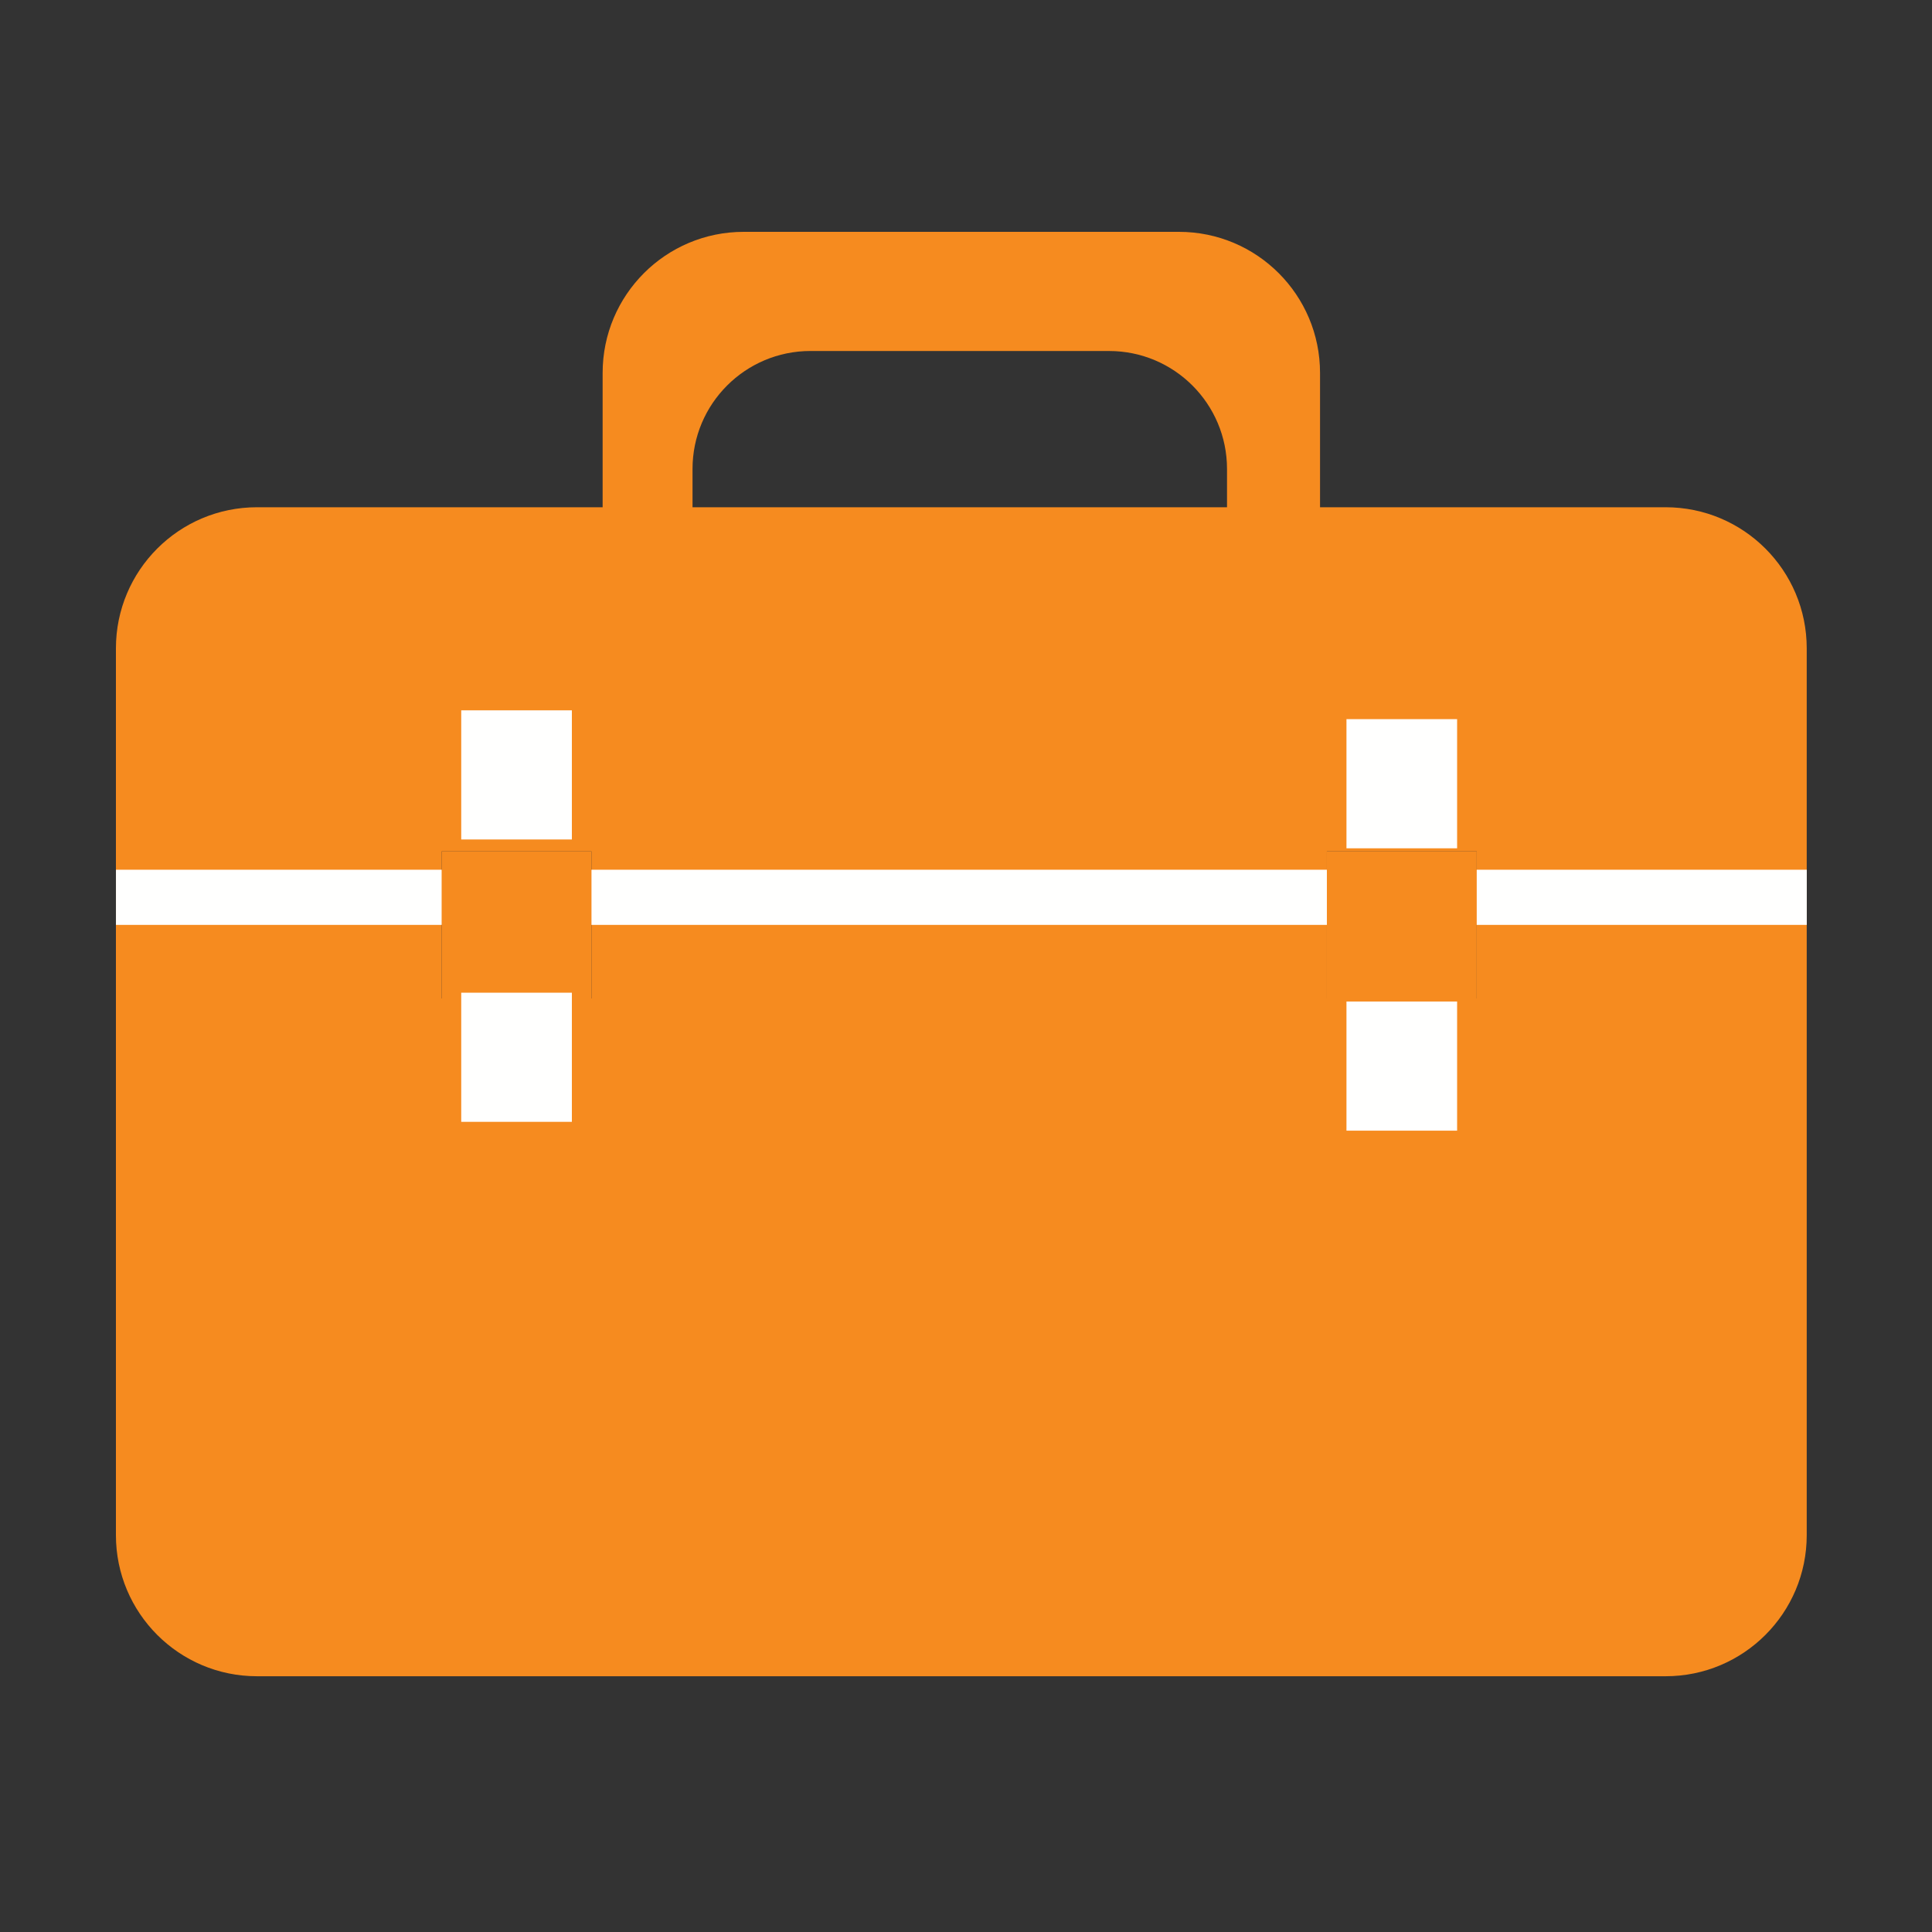
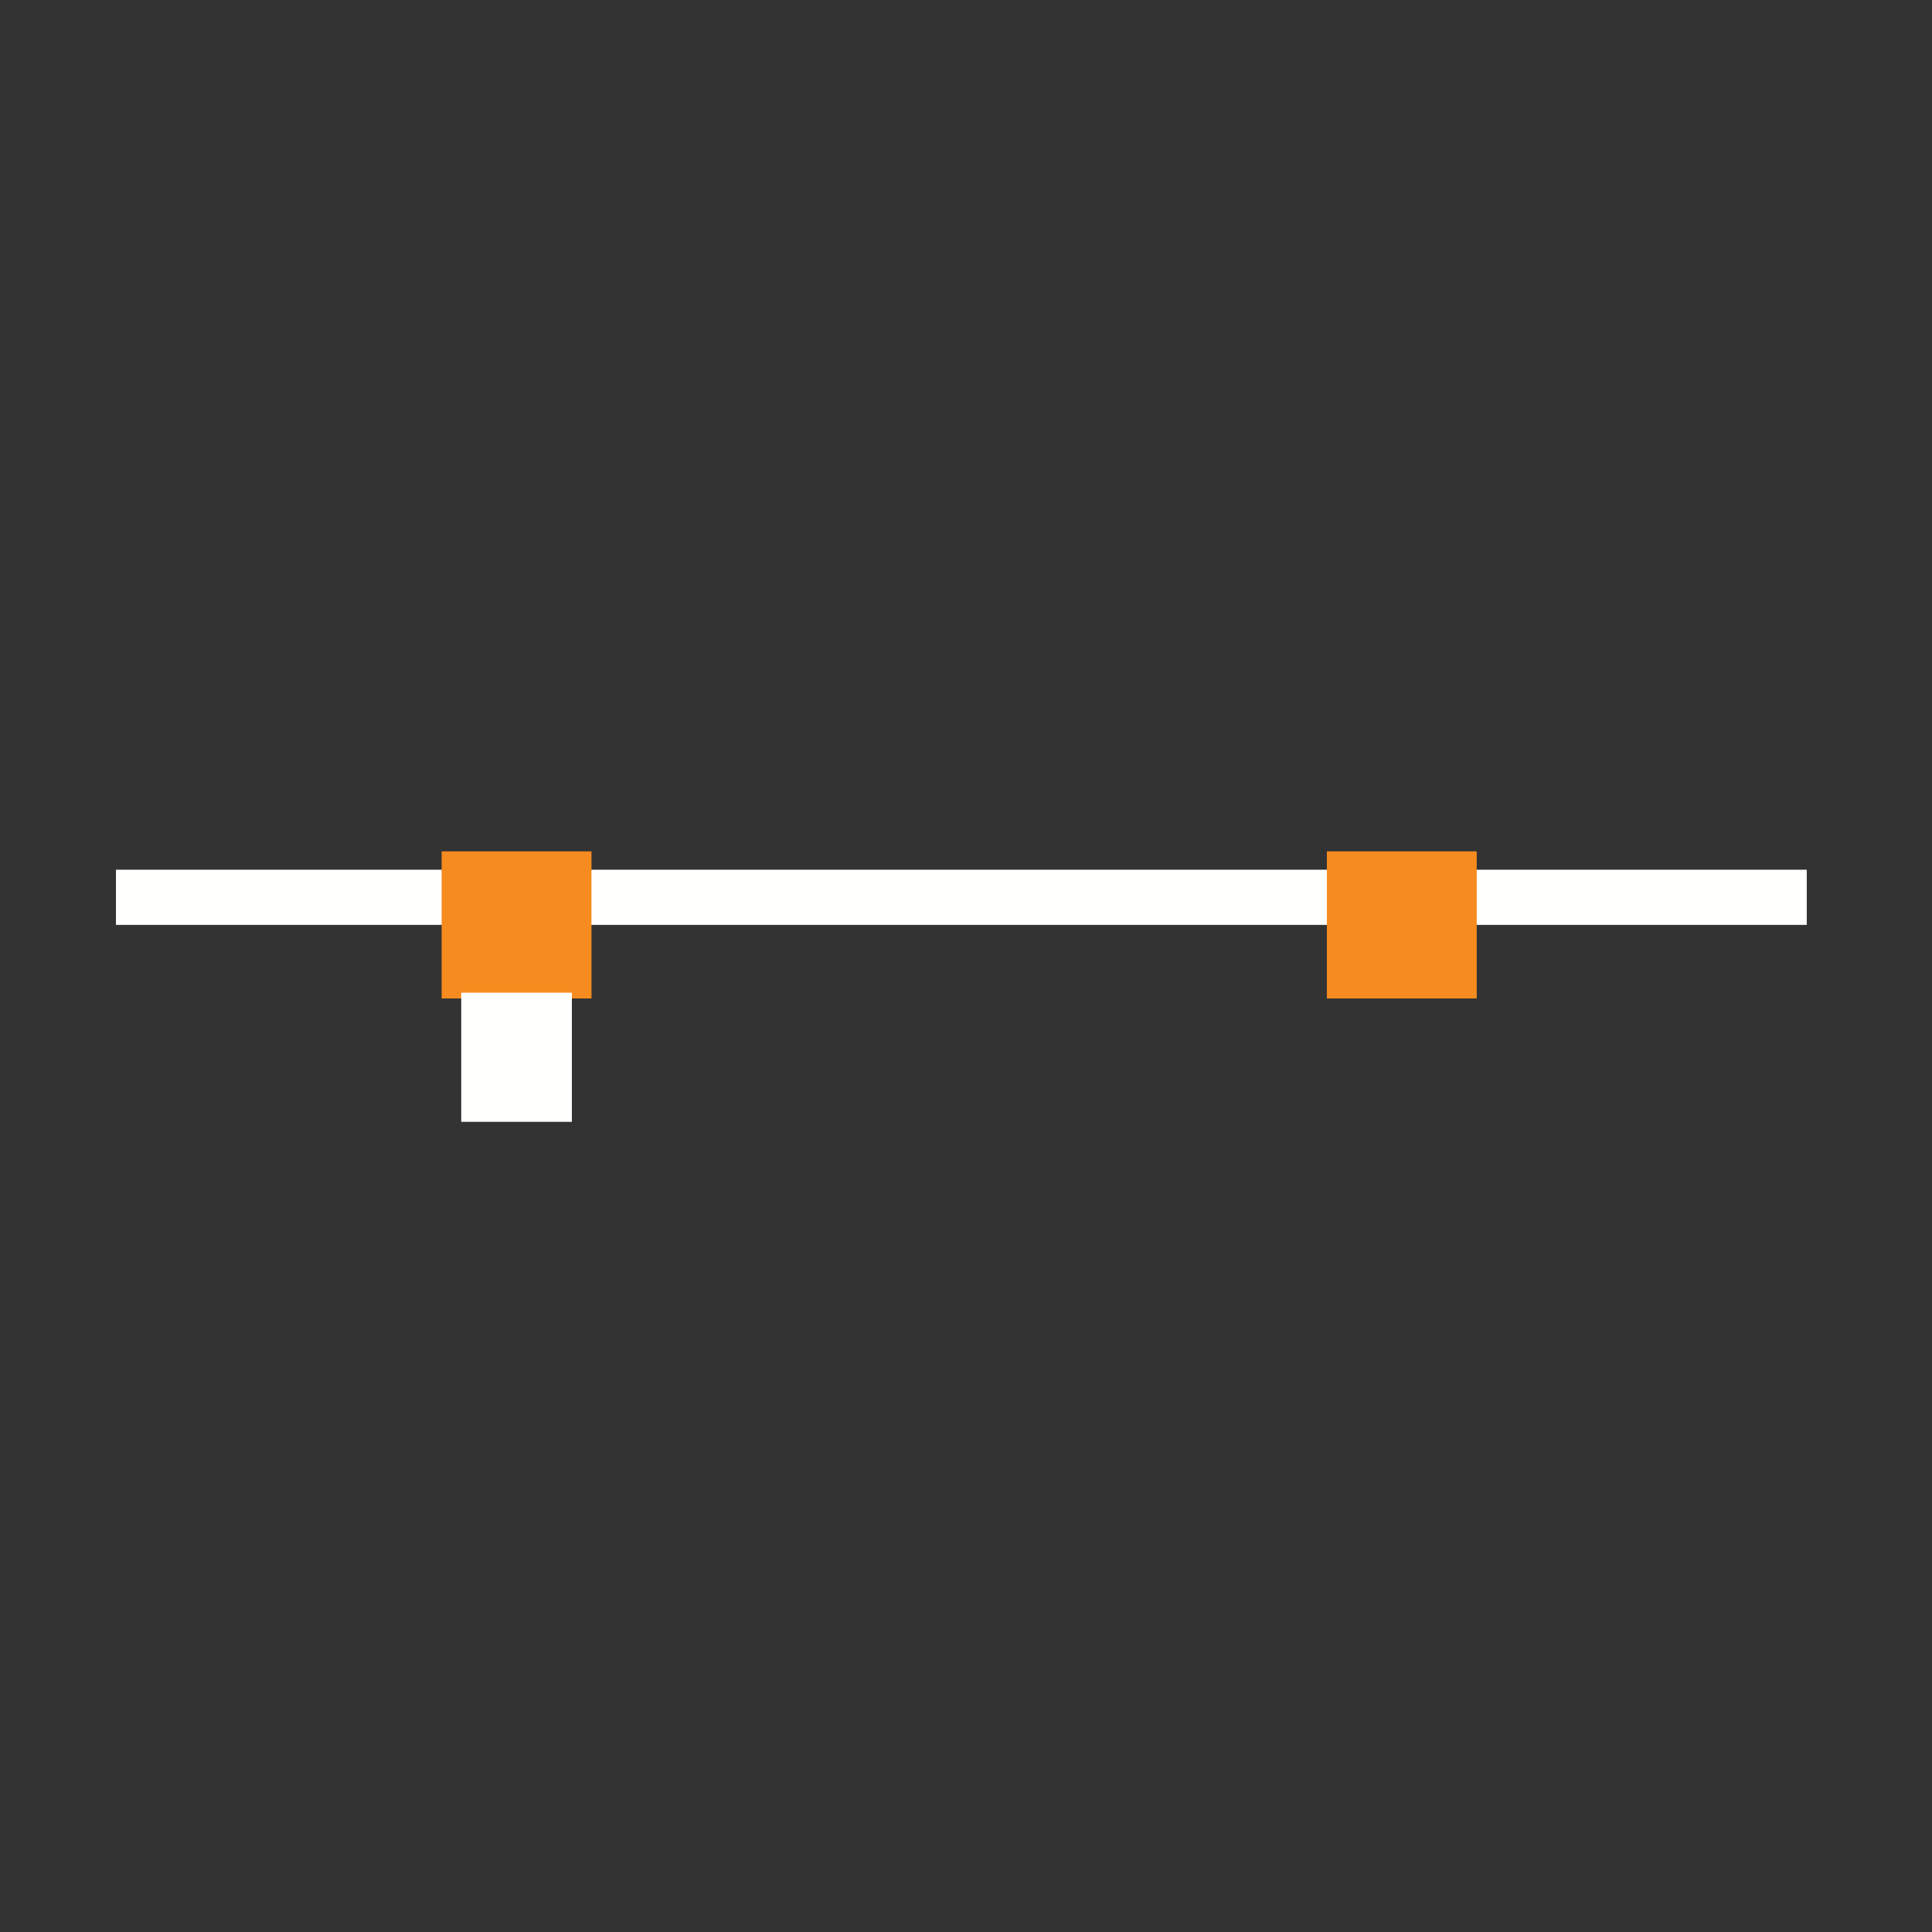
<svg xmlns="http://www.w3.org/2000/svg" width="100px" height="100px" viewBox="0 0 100 100" version="1.1">
  <rect x="0" y="0" width="100" height="100" fill="#333333" stroke="none" />
  <title>icon-career</title>
  <desc>Created with Sketch.</desc>
  <g id="icon-career" stroke="none" stroke-width="1" fill="none" fill-rule="evenodd">
    <g id="Group" transform="translate(6, 12)">
-       <path d="M80.212,14.255 C84.247,14.255 87.516,17.524 87.516,21.559 L87.516,67.458 C87.516,71.492 84.247,74.762 80.212,74.762 L7.301,74.762 C3.269,74.762 8.66862138e-13,71.492 8.66862138e-13,67.458 L8.66862138e-13,21.559 C8.66862138e-13,17.524 3.269,14.255 7.301,14.255 L80.212,14.255 Z M24.615,32.066 L16.859,32.066 L16.859,39.68 L24.615,39.68 L24.615,32.066 Z M70.435,32.066 L62.679,32.066 L62.679,39.68 L70.435,39.68 L70.435,32.066 Z" id="Combined-Shape" fill="#F68B1F" />
-       <path d="M55.022,0 L32.494,0 C28.459,0 25.192,3.269 25.192,7.303 L25.192,30.609 C25.192,34.648 28.459,37.914 32.494,37.914 L34.348,37.914 C30.974,37.914 29.845,35.119 29.845,31.749 L29.845,12.273 C29.845,8.902 32.578,6.167 35.951,6.167 L51.405,6.168 C54.779,6.168 57.51,8.903 57.51,12.273 L57.51,31.749 C57.51,35.119 56.542,37.914 53.169,37.914 L55.022,37.914 C59.057,37.914 62.325,34.648 62.325,30.609 L62.325,7.303 C62.325,3.269 59.057,0 55.022,0" id="Fill-162" fill="#F68B1F" />
      <polygon id="Fill-163" fill="#FFFFFE" points="0.002 35.872 87.518 35.872 87.518 33.017 0.002 33.017" />
      <polygon id="Fill-164" fill="#F68B1F" points="16.859 39.68 24.615 39.68 24.615 32.066 16.859 32.066" />
      <polygon id="Fill-166" fill="#F68B1F" points="62.679 39.68 70.435 39.68 70.435 32.066 62.679 32.066" />
-       <polygon id="Fill-168" fill="#FFFFFE" points="17.873 31.451 23.6 31.451 23.6 24.767 17.873 24.767" />
      <polygon id="Fill-169" fill="#FFFFFE" points="17.873 46.066 23.6 46.066 23.6 39.382 17.873 39.382" />
-       <polygon id="Fill-170" fill="#FFFFFE" points="63.693 31.908 69.42 31.908 69.42 25.223 63.693 25.223" />
-       <polygon id="Fill-171" fill="#FFFFFE" points="63.693 46.523 69.42 46.523 69.42 39.838 63.693 39.838" />
    </g>
  </g>
</svg>